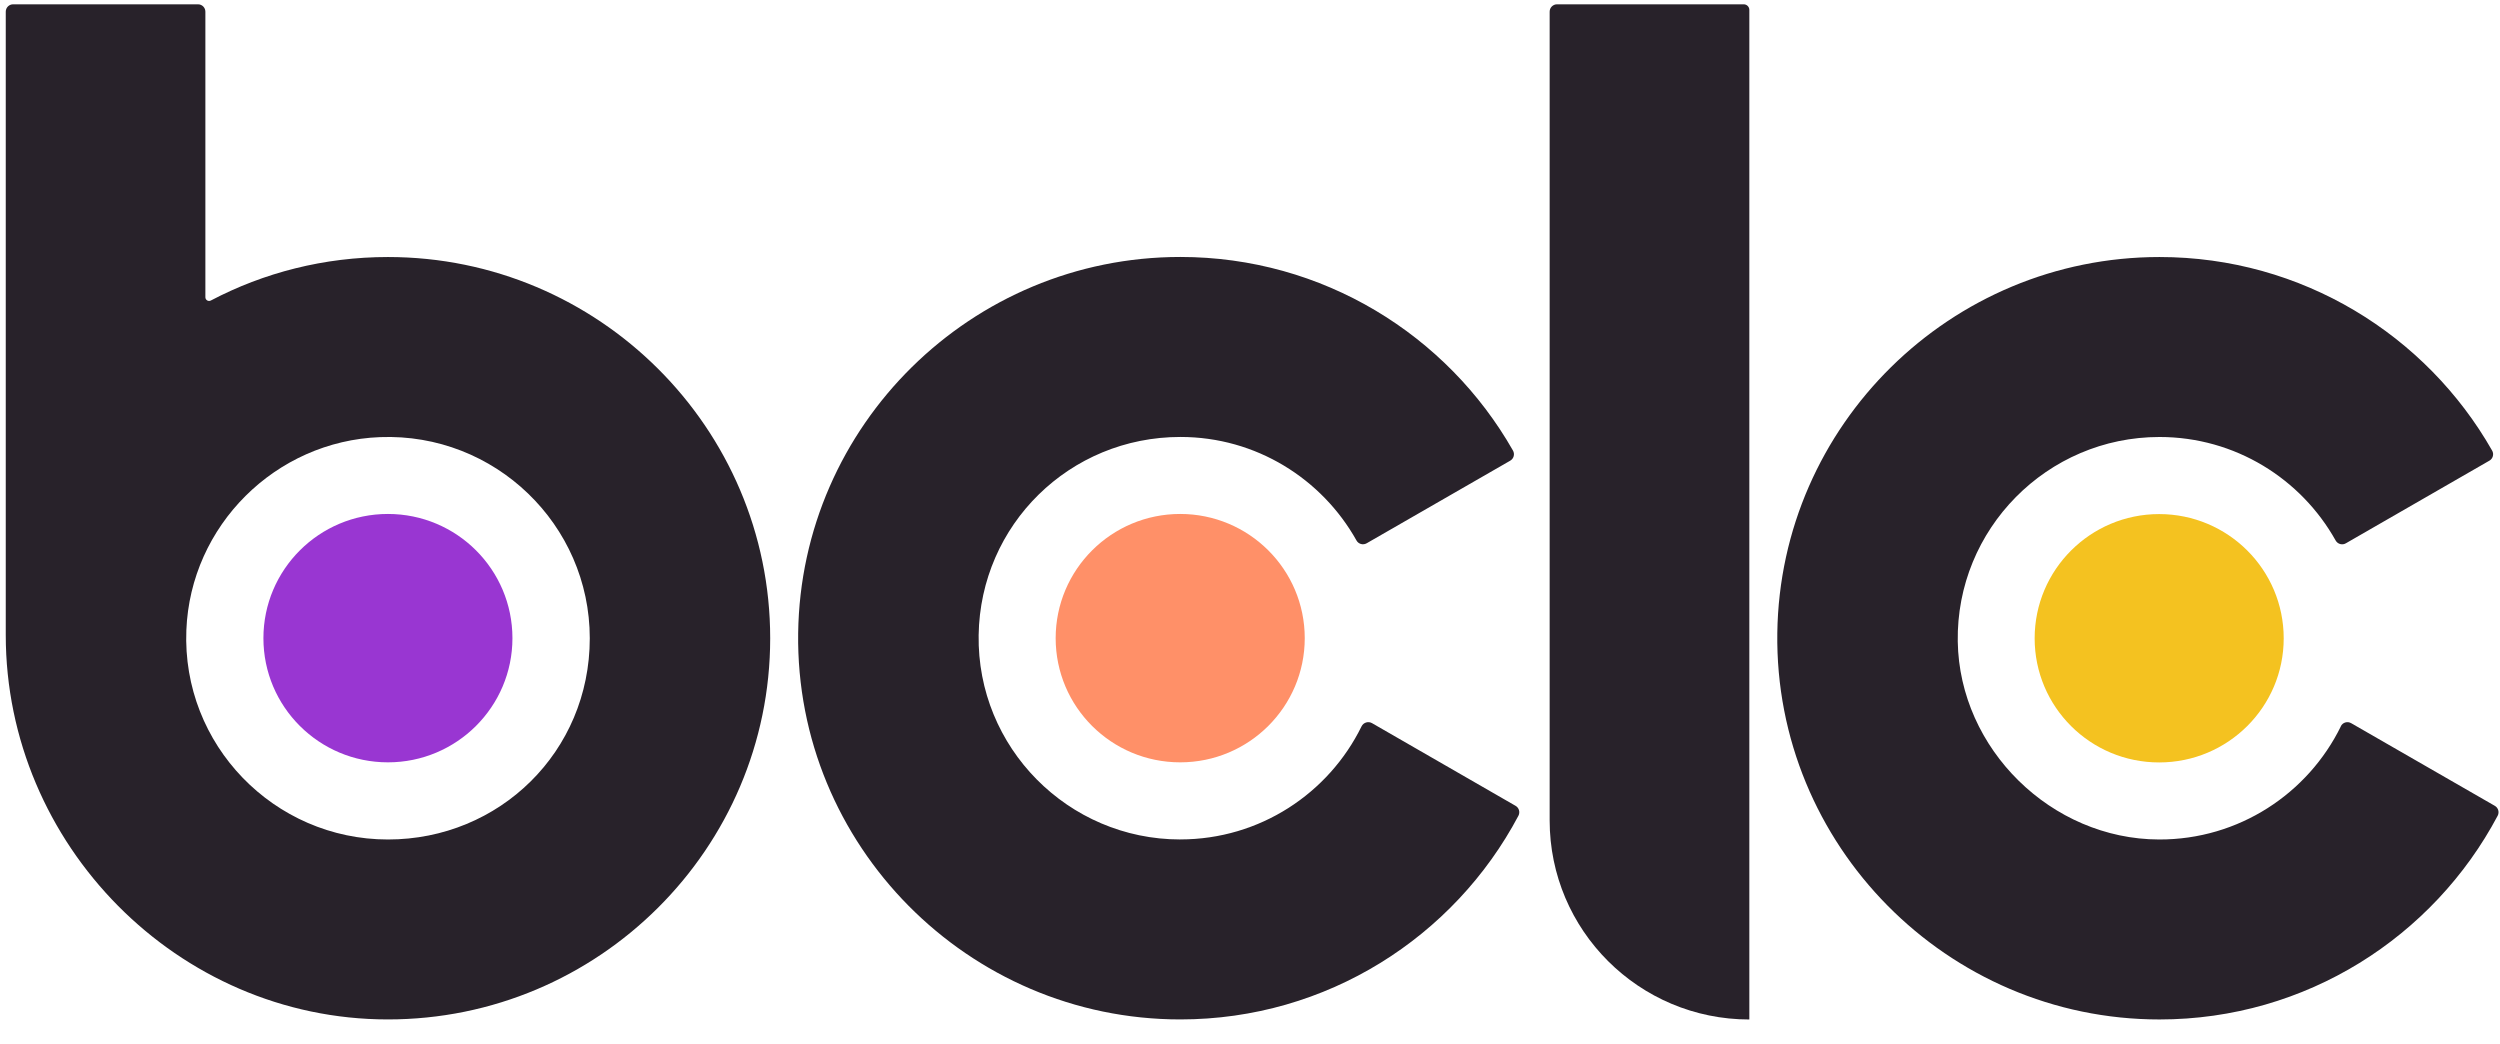
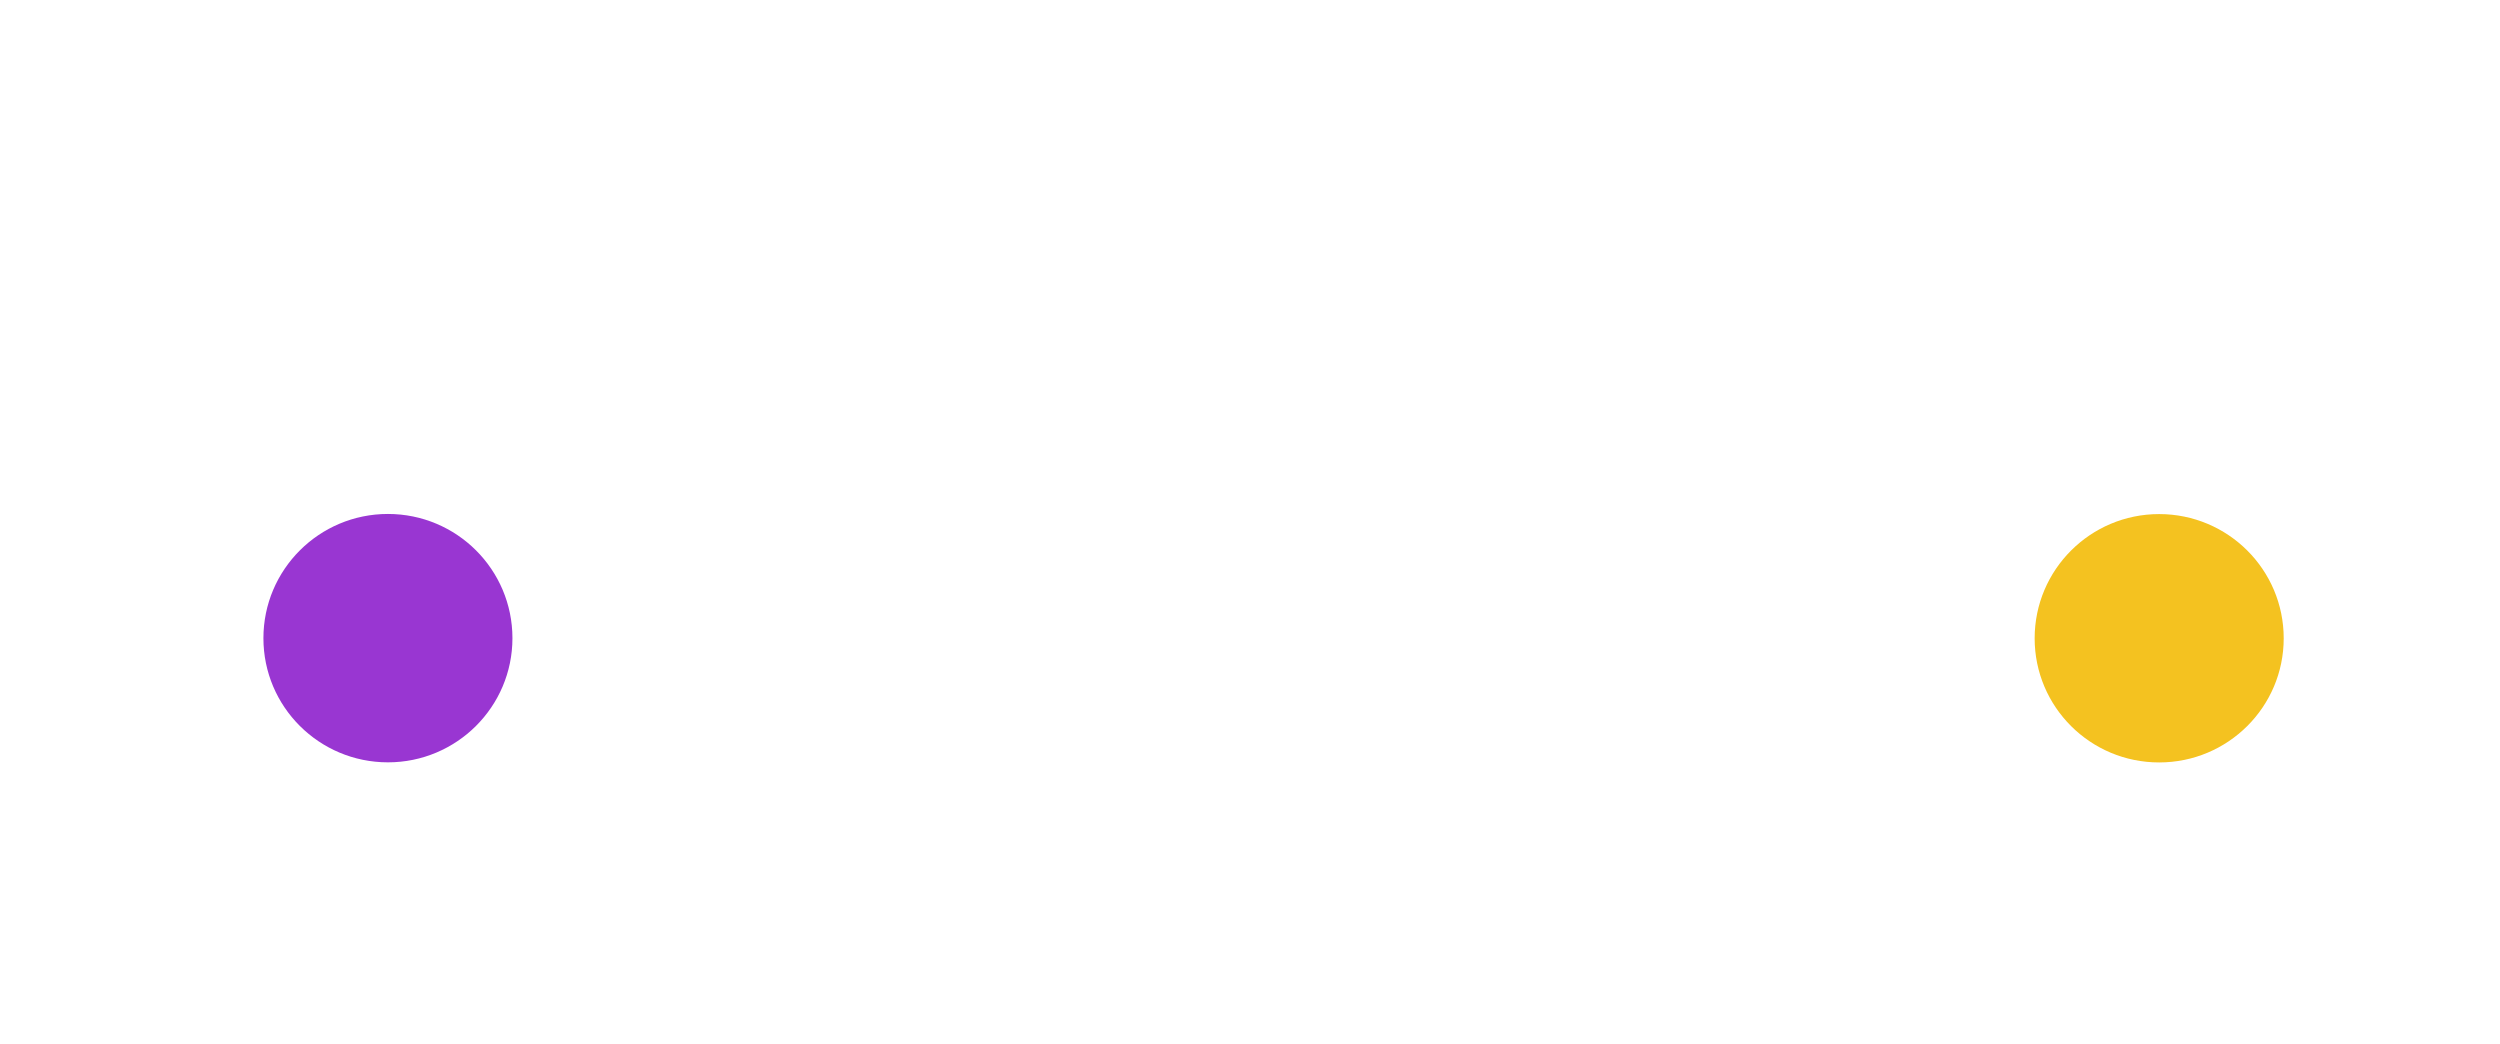
<svg xmlns="http://www.w3.org/2000/svg" width="79" height="33" viewBox="0 0 79 33" fill="none">
-   <path d="M37.298 26.527C33.749 26.527 30.87 23.62 30.925 20.069C30.98 16.578 33.801 13.807 37.303 13.808C39.693 13.808 41.775 15.132 42.865 17.079C42.928 17.193 43.073 17.233 43.186 17.168L47.724 14.557C47.836 14.492 47.874 14.349 47.809 14.236C45.732 10.587 41.798 8.12 37.298 8.12C30.692 8.12 25.309 13.438 25.222 20.008C25.134 26.702 30.585 32.214 37.298 32.214C41.93 32.214 45.955 29.603 47.982 25.778C48.041 25.666 48.002 25.527 47.892 25.464L43.355 22.851C43.237 22.784 43.087 22.83 43.026 22.951C41.989 25.066 39.812 26.526 37.297 26.526" fill="#28222A" />
-   <path d="M73.971 22.953C72.932 25.072 70.749 26.534 68.228 26.528C64.823 26.521 61.919 23.668 61.865 20.272C61.81 16.719 64.69 13.809 68.24 13.809C70.632 13.809 72.715 15.131 73.806 17.079C73.87 17.194 74.015 17.235 74.128 17.169L78.665 14.557C78.777 14.493 78.816 14.35 78.751 14.238C76.674 10.589 72.741 8.122 68.24 8.122C61.637 8.122 56.254 13.435 56.163 20.001C56.071 26.697 61.524 32.215 68.24 32.215C72.87 32.215 76.897 29.603 78.926 25.778C78.985 25.667 78.947 25.528 78.836 25.464L74.296 22.852C74.179 22.784 74.028 22.829 73.968 22.952H73.971V22.953Z" fill="#28222A" />
-   <path d="M12.26 26.528C8.659 26.528 5.744 23.535 5.889 19.912C6.02 16.611 8.703 13.938 12.013 13.813C15.641 13.675 18.637 16.581 18.637 20.169C18.637 23.758 15.777 26.528 12.261 26.528M12.26 8.122C10.241 8.122 8.336 8.617 6.663 9.496C6.584 9.538 6.49 9.481 6.49 9.393V0.37C6.49 0.24 6.386 0.136 6.256 0.136H0.416C0.286 0.136 0.182 0.24 0.182 0.37V20.065C0.182 26.686 5.613 32.21 12.25 32.214C18.913 32.219 24.338 26.814 24.338 20.169C24.338 13.525 18.917 8.122 12.258 8.122" fill="#28222A" />
-   <path d="M48.969 25.924C48.969 29.398 51.793 32.216 55.279 32.216V0.312C55.279 0.216 55.2 0.136 55.102 0.136H49.203C49.074 0.136 48.969 0.24 48.969 0.37V25.922V25.924Z" fill="#28222A" />
  <path d="M16.193 20.167C16.193 22.332 14.431 24.09 12.259 24.09C10.086 24.09 8.324 22.334 8.324 20.167C8.324 18 10.086 16.241 12.259 16.241C14.431 16.241 16.193 17.997 16.193 20.167Z" fill="#9936D2" />
-   <path d="M41.23 20.167C41.23 22.332 39.468 24.09 37.294 24.09C35.12 24.09 33.359 22.334 33.359 20.167C33.359 18 35.121 16.241 37.294 16.241C39.467 16.241 41.23 17.997 41.23 20.167Z" fill="#FF9068" />
  <path d="M72.165 20.171C72.165 22.336 70.404 24.093 68.229 24.093C66.055 24.093 64.295 22.338 64.295 20.171C64.295 18.004 66.057 16.245 68.229 16.245C70.402 16.245 72.165 18.001 72.165 20.171Z" fill="#F4C220" />
</svg>